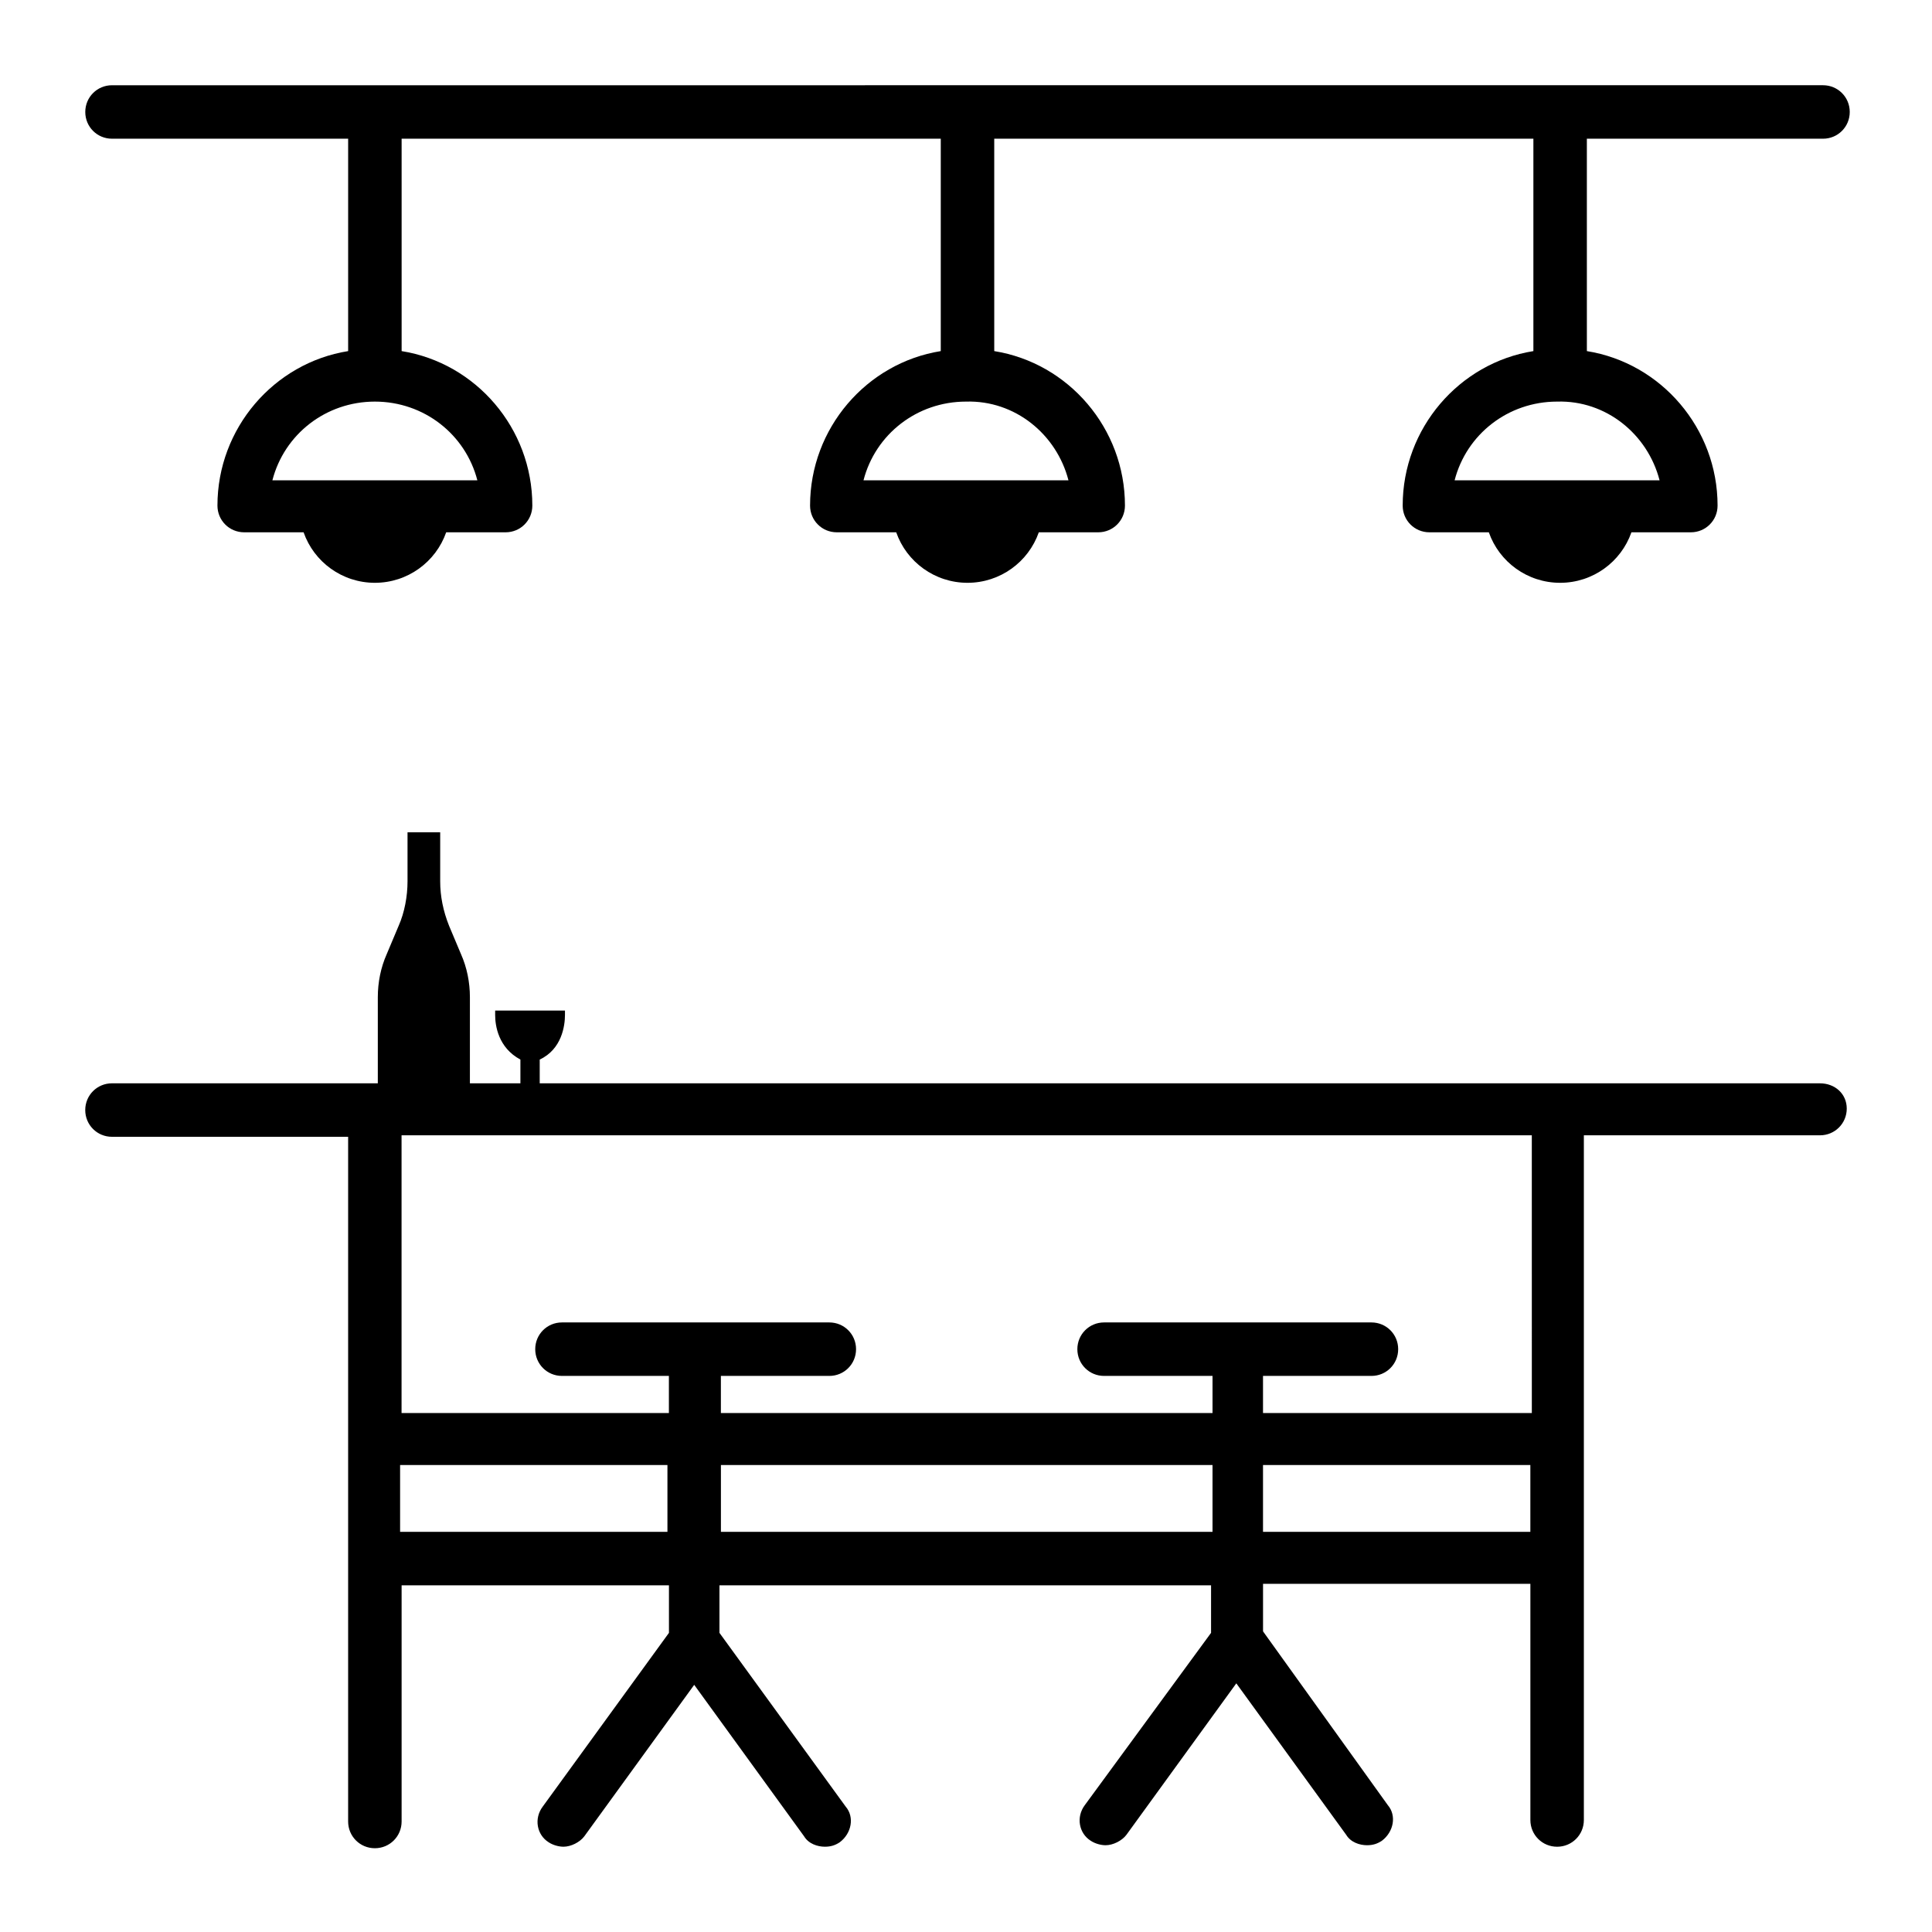
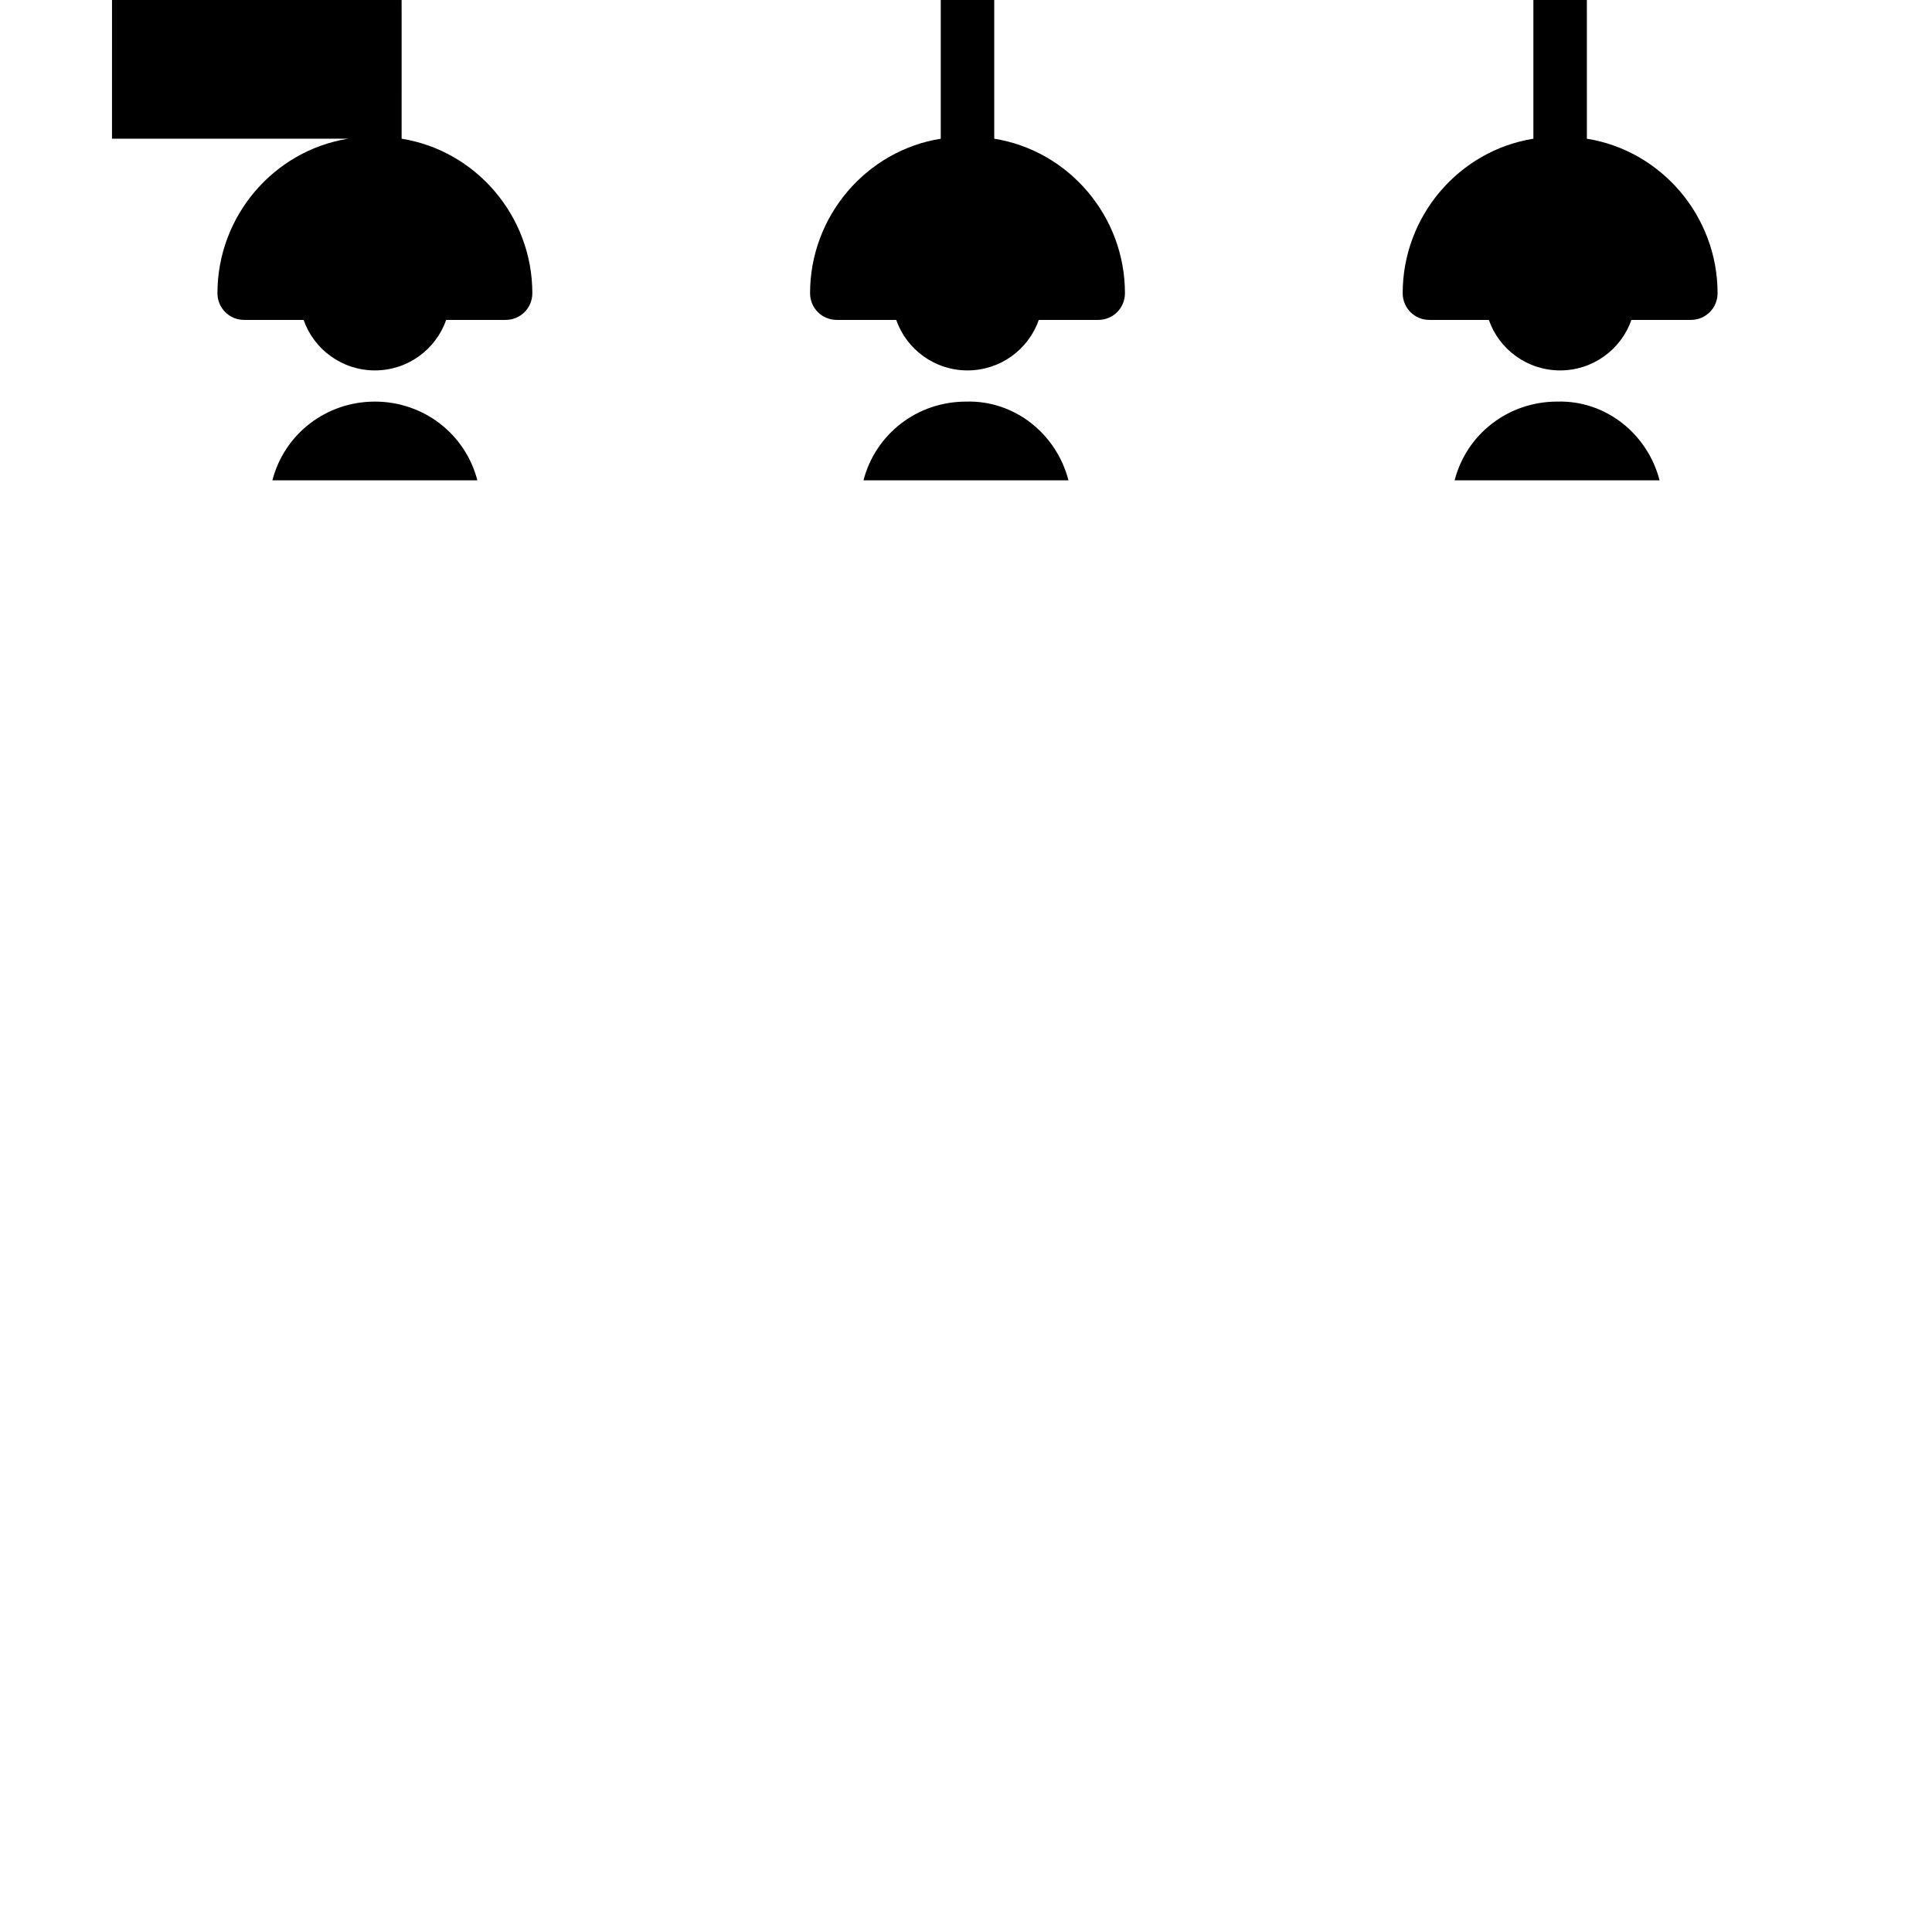
<svg xmlns="http://www.w3.org/2000/svg" fill="#000000" width="800px" height="800px" version="1.1" viewBox="144 144 512 512">
  <g>
-     <path d="m626.32 431.09h-339.29v-6.297c5.902-2.754 6.691-9.055 6.691-11.809v-1.18h-18.5v1.18c0 2.754 0.789 8.66 6.691 11.809v6.297h-13.383v-22.828c0-3.938-0.789-7.871-2.363-11.414l-3.148-7.477c-1.574-3.938-2.363-7.871-2.363-11.809v-12.988h-8.656v12.988c0 3.938-0.789 8.266-2.363 11.809l-3.148 7.477c-1.574 3.543-2.363 7.477-2.363 11.414v22.828h-70.449c-3.938 0-7.086 3.148-7.086 7.086s3.148 7.086 7.086 7.086h62.582v181.45c0 3.938 3.148 7.086 7.086 7.086s7.086-3.148 7.086-7.086v-62.582h70.848v12.594l-33.457 46.051c-2.363 3.148-1.574 7.477 1.574 9.445 1.18 0.789 2.754 1.18 3.938 1.18 1.969 0 4.328-1.18 5.512-2.754l29.125-40.148 29.125 40.148c1.18 1.969 3.543 2.754 5.512 2.754 1.574 0 2.754-0.395 3.938-1.18 3.148-2.363 3.938-6.691 1.574-9.445l-33.457-46.051v-12.594h130.28v12.594l-33.457 45.656c-2.363 3.148-1.574 7.477 1.574 9.445 1.18 0.789 2.754 1.18 3.938 1.18 1.969 0 4.328-1.18 5.512-2.754l29.125-40.148 29.125 40.148c1.18 1.969 3.543 2.754 5.512 2.754 1.574 0 2.754-0.395 3.938-1.18 3.148-2.363 3.938-6.691 1.574-9.445l-33.066-46.051v-12.594h70.848v62.582c0 3.938 3.148 7.086 7.086 7.086s7.086-3.148 7.086-7.086v-181.45h62.582c3.938 0 7.086-3.148 7.086-7.086-0.004-3.934-3.152-6.688-7.086-6.688zm-376.29 118.87v-17.711h70.848v17.711zm85.02 0v-17.711h130.28v17.711zm143.66 0v-17.711h70.848v17.711zm71.242-31.488h-71.242v-9.84h28.734c3.938 0 7.086-3.148 7.086-7.086s-3.148-7.086-7.086-7.086h-70.848c-3.938 0-7.086 3.148-7.086 7.086s3.148 7.086 7.086 7.086h28.734v9.84h-130.29v-9.84h28.734c3.938 0 7.086-3.148 7.086-7.086s-3.148-7.086-7.086-7.086h-70.848c-3.938 0-7.086 3.148-7.086 7.086s3.148 7.086 7.086 7.086h28.336v9.84h-70.848v-73.605h299.53z" />
-     <path d="m173.68 180.76h62.582v56.285c-19.68 3.148-34.637 20.469-34.637 40.934 0 3.938 3.148 7.086 7.086 7.086h15.742c2.754 7.871 10.234 13.383 18.895 13.383s16.137-5.512 18.895-13.383h15.742c3.938 0 7.086-3.148 7.086-7.086 0-20.469-14.957-37.785-34.637-40.934l-0.004-56.285h142.88v56.285c-19.68 3.148-34.637 20.469-34.637 40.934 0 3.938 3.148 7.086 7.086 7.086h15.742c2.754 7.871 10.234 13.383 18.895 13.383 8.66 0 16.137-5.512 18.895-13.383h15.742c3.938 0 7.086-3.148 7.086-7.086 0-20.469-14.957-37.785-34.637-40.934l-0.004-56.285h142.88v56.285c-19.68 3.148-34.637 20.469-34.637 40.934 0 3.938 3.148 7.086 7.086 7.086h15.742c2.754 7.871 10.234 13.383 18.895 13.383s16.137-5.512 18.895-13.383h15.742c3.938 0 7.086-3.148 7.086-7.086 0-20.469-14.957-37.785-34.637-40.934l-0.004-56.285h62.582c3.938 0 7.086-3.148 7.086-7.086s-3.148-7.086-7.086-7.086l-453.43 0.004c-3.938 0-7.086 3.148-7.086 7.086 0 3.934 3.148 7.082 7.086 7.082zm96.824 90.527h-54.316c3.148-12.203 14.168-20.859 27.16-20.859 12.988 0 24.008 8.66 27.156 20.859zm156.65 0h-54.316c3.148-12.203 14.168-20.859 27.16-20.859 12.988-0.395 24.008 8.66 27.156 20.859zm156.65 0h-54.316c3.148-12.203 14.168-20.859 27.16-20.859 12.988-0.395 24.008 8.66 27.156 20.859z" />
+     <path d="m173.68 180.76h62.582c-19.68 3.148-34.637 20.469-34.637 40.934 0 3.938 3.148 7.086 7.086 7.086h15.742c2.754 7.871 10.234 13.383 18.895 13.383s16.137-5.512 18.895-13.383h15.742c3.938 0 7.086-3.148 7.086-7.086 0-20.469-14.957-37.785-34.637-40.934l-0.004-56.285h142.88v56.285c-19.68 3.148-34.637 20.469-34.637 40.934 0 3.938 3.148 7.086 7.086 7.086h15.742c2.754 7.871 10.234 13.383 18.895 13.383 8.66 0 16.137-5.512 18.895-13.383h15.742c3.938 0 7.086-3.148 7.086-7.086 0-20.469-14.957-37.785-34.637-40.934l-0.004-56.285h142.88v56.285c-19.68 3.148-34.637 20.469-34.637 40.934 0 3.938 3.148 7.086 7.086 7.086h15.742c2.754 7.871 10.234 13.383 18.895 13.383s16.137-5.512 18.895-13.383h15.742c3.938 0 7.086-3.148 7.086-7.086 0-20.469-14.957-37.785-34.637-40.934l-0.004-56.285h62.582c3.938 0 7.086-3.148 7.086-7.086s-3.148-7.086-7.086-7.086l-453.43 0.004c-3.938 0-7.086 3.148-7.086 7.086 0 3.934 3.148 7.082 7.086 7.082zm96.824 90.527h-54.316c3.148-12.203 14.168-20.859 27.16-20.859 12.988 0 24.008 8.66 27.156 20.859zm156.65 0h-54.316c3.148-12.203 14.168-20.859 27.16-20.859 12.988-0.395 24.008 8.66 27.156 20.859zm156.65 0h-54.316c3.148-12.203 14.168-20.859 27.16-20.859 12.988-0.395 24.008 8.66 27.156 20.859z" />
  </g>
</svg>